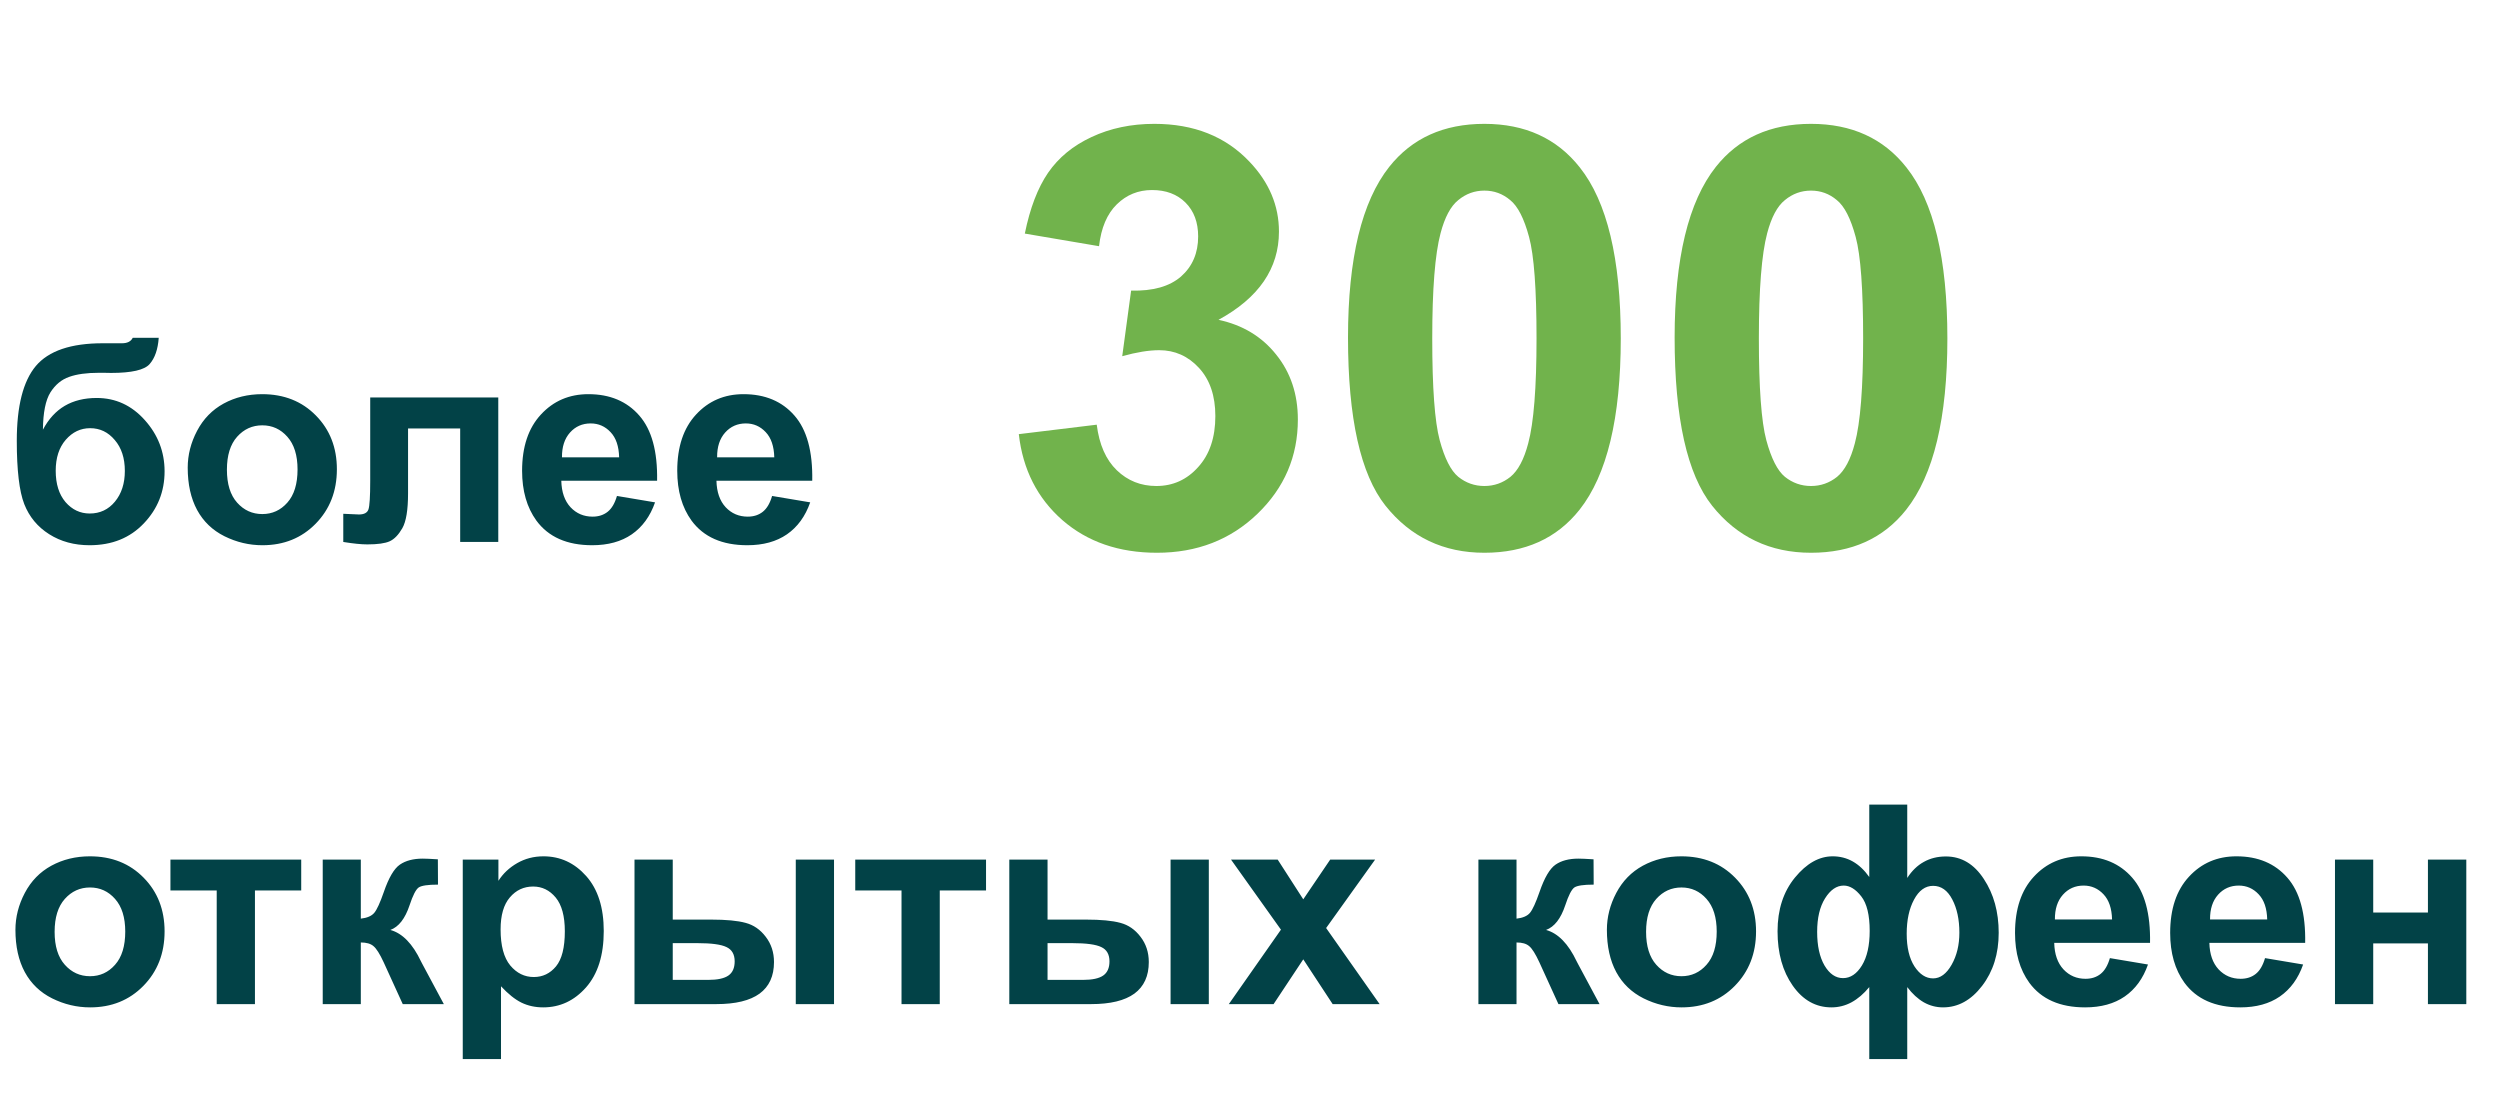
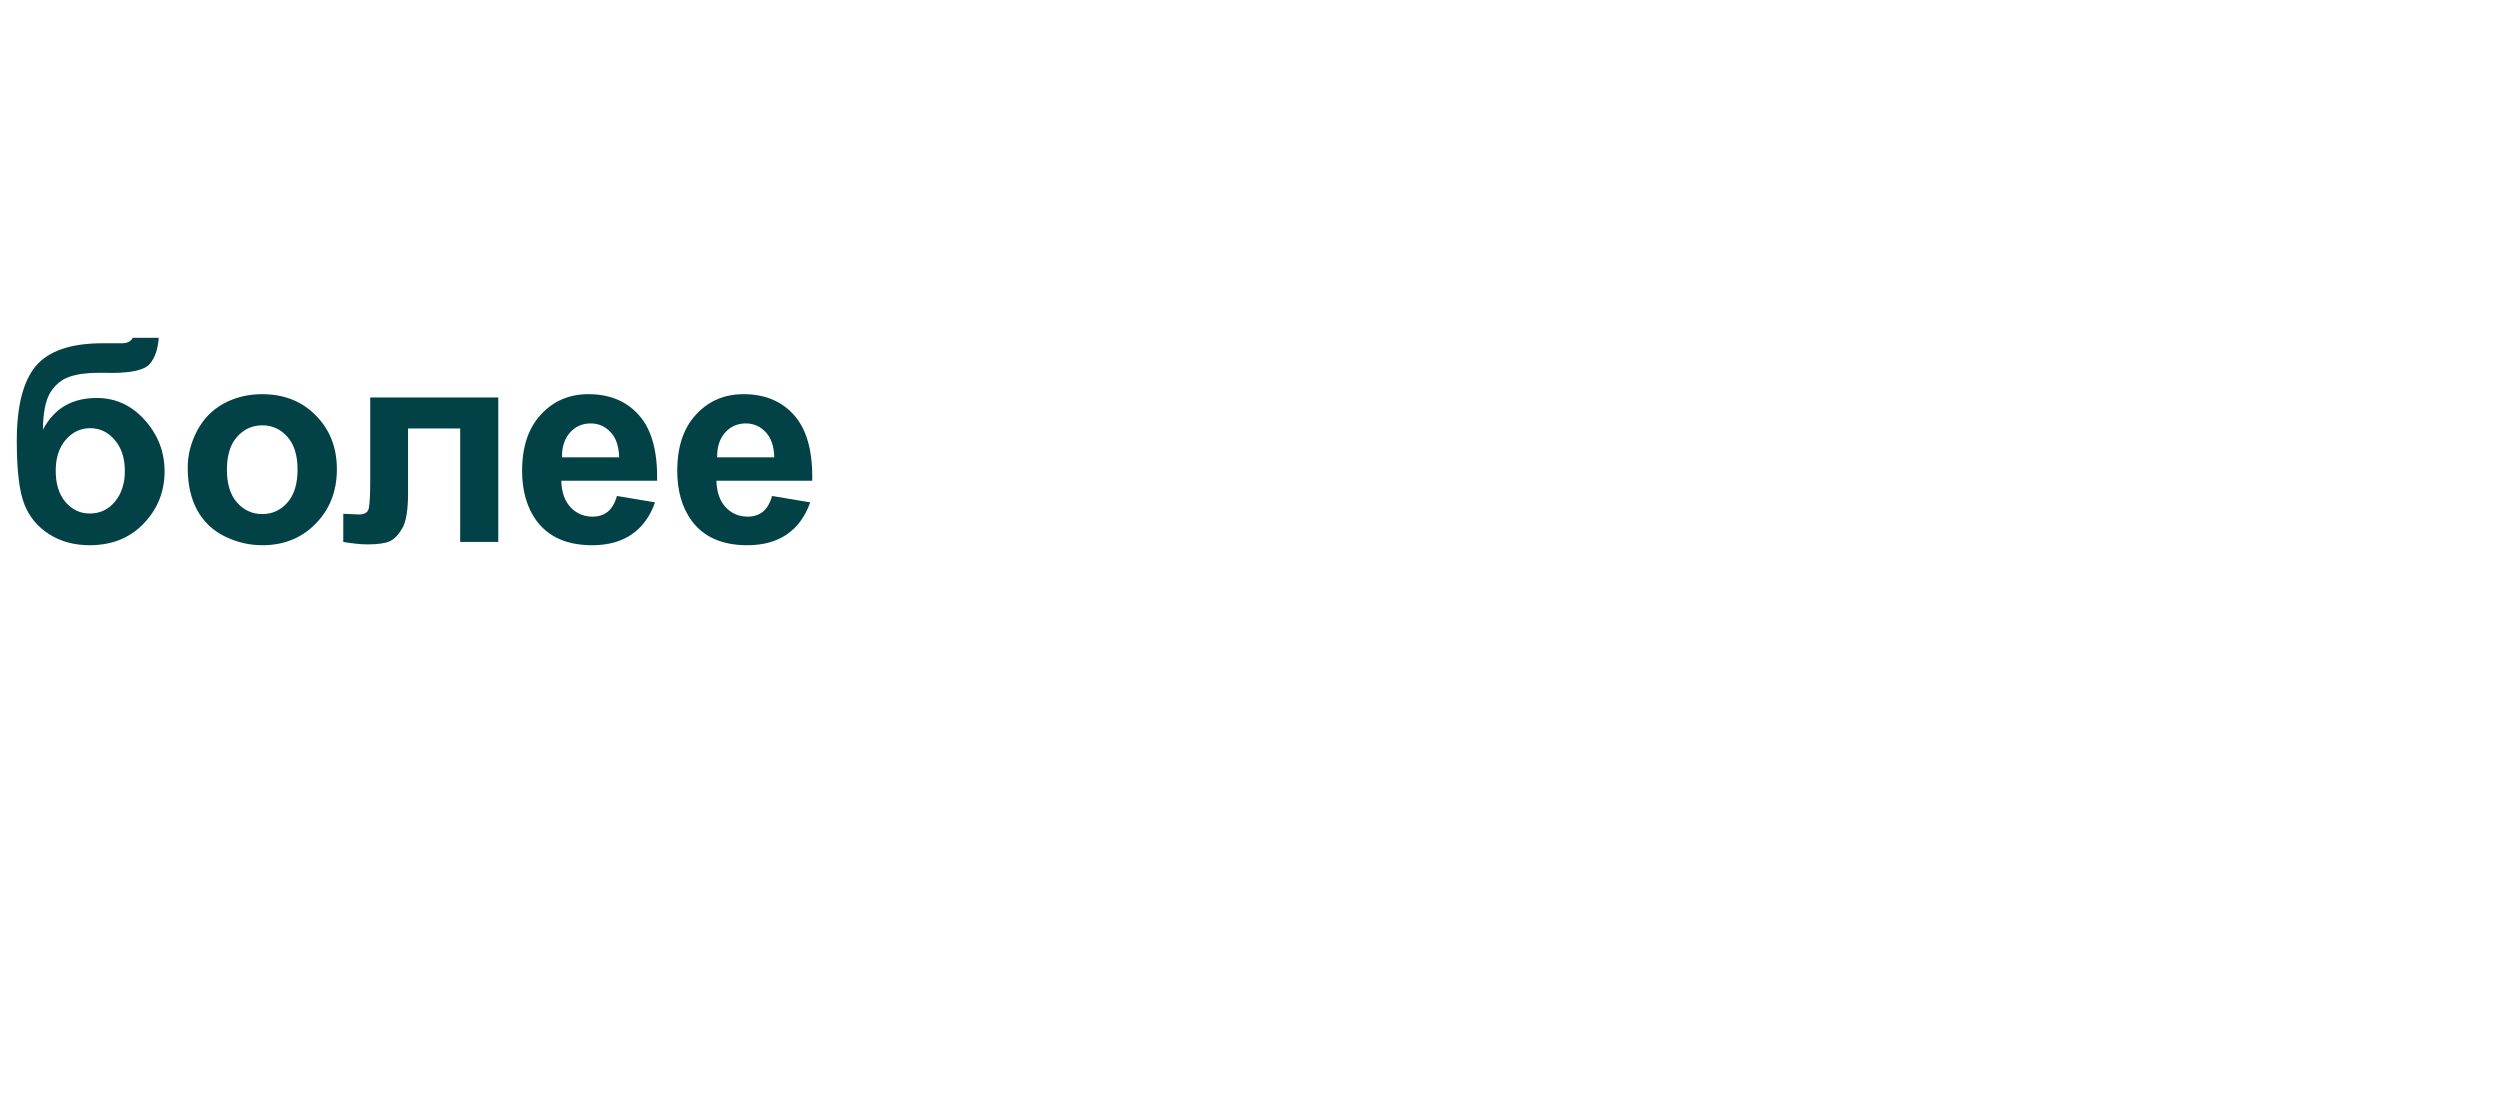
<svg xmlns="http://www.w3.org/2000/svg" width="222" height="98" viewBox="0 0 222 98" fill="none">
-   <path d="M90.47 38.552L97.39 37.712C97.611 39.476 98.204 40.825 99.171 41.758C100.138 42.69 101.308 43.157 102.682 43.157C104.158 43.157 105.396 42.597 106.396 41.478C107.414 40.358 107.923 38.849 107.923 36.949C107.923 35.151 107.44 33.726 106.473 32.675C105.506 31.623 104.327 31.097 102.936 31.097C102.02 31.097 100.926 31.275 99.654 31.631L100.443 25.805C102.377 25.856 103.852 25.441 104.87 24.559C105.888 23.66 106.396 22.472 106.396 20.997C106.396 19.742 106.023 18.741 105.277 17.995C104.531 17.248 103.539 16.875 102.3 16.875C101.079 16.875 100.036 17.299 99.171 18.147C98.306 18.995 97.78 20.233 97.594 21.862L91.004 20.742C91.462 18.486 92.149 16.689 93.065 15.349C93.998 13.992 95.287 12.932 96.932 12.168C98.594 11.388 100.452 10.998 102.504 10.998C106.015 10.998 108.83 12.117 110.951 14.356C112.698 16.188 113.571 18.258 113.571 20.564C113.571 23.838 111.782 26.45 108.203 28.4C110.34 28.858 112.045 29.884 113.317 31.479C114.606 33.073 115.25 34.998 115.25 37.254C115.25 40.528 114.055 43.318 111.663 45.625C109.271 47.931 106.295 49.085 102.733 49.085C99.358 49.085 96.559 48.118 94.337 46.184C92.115 44.234 90.826 41.69 90.47 38.552ZM131.813 10.998C135.426 10.998 138.25 12.287 140.285 14.865C142.711 17.918 143.924 22.981 143.924 30.054C143.924 37.11 142.702 42.181 140.26 45.269C138.241 47.813 135.426 49.085 131.813 49.085C128.183 49.085 125.258 47.694 123.036 44.912C120.814 42.114 119.703 37.136 119.703 29.978C119.703 22.956 120.924 17.901 123.366 14.814C125.385 12.27 128.2 10.998 131.813 10.998ZM131.813 16.926C130.948 16.926 130.176 17.206 129.498 17.766C128.819 18.308 128.294 19.292 127.92 20.717C127.429 22.566 127.183 25.678 127.183 30.054C127.183 34.43 127.403 37.441 127.844 39.086C128.285 40.714 128.836 41.8 129.498 42.343C130.176 42.885 130.948 43.157 131.813 43.157C132.678 43.157 133.45 42.885 134.128 42.343C134.807 41.783 135.333 40.791 135.706 39.366C136.198 37.534 136.444 34.43 136.444 30.054C136.444 25.678 136.223 22.676 135.782 21.048C135.341 19.402 134.781 18.308 134.103 17.766C133.441 17.206 132.678 16.926 131.813 16.926ZM160.817 10.998C164.43 10.998 167.254 12.287 169.289 14.865C171.715 17.918 172.927 22.981 172.927 30.054C172.927 37.11 171.706 42.181 169.264 45.269C167.245 47.813 164.43 49.085 160.817 49.085C157.187 49.085 154.261 47.694 152.04 44.912C149.818 42.114 148.707 37.136 148.707 29.978C148.707 22.956 149.928 17.901 152.37 14.814C154.389 12.27 157.204 10.998 160.817 10.998ZM160.817 16.926C159.952 16.926 159.18 17.206 158.502 17.766C157.823 18.308 157.298 19.292 156.924 20.717C156.433 22.566 156.187 25.678 156.187 30.054C156.187 34.43 156.407 37.441 156.848 39.086C157.289 40.714 157.84 41.8 158.502 42.343C159.18 42.885 159.952 43.157 160.817 43.157C161.682 43.157 162.454 42.885 163.132 42.343C163.811 41.783 164.337 40.791 164.71 39.366C165.202 37.534 165.447 34.43 165.447 30.054C165.447 25.678 165.227 22.676 164.786 21.048C164.345 19.402 163.785 18.308 163.107 17.766C162.445 17.206 161.682 16.926 160.817 16.926Z" fill="#71B34C" />
-   <path d="M1.37 82.567C1.37 81.439 1.648 80.347 2.204 79.292C2.76 78.236 3.545 77.43 4.56 76.875C5.583 76.319 6.724 76.041 7.98 76.041C9.922 76.041 11.513 76.673 12.754 77.938C13.995 79.195 14.615 80.786 14.615 82.712C14.615 84.653 13.987 86.265 12.73 87.546C11.481 88.819 9.906 89.455 8.005 89.455C6.828 89.455 5.704 89.189 4.633 88.657C3.569 88.126 2.76 87.348 2.204 86.325C1.648 85.294 1.37 84.041 1.37 82.567ZM4.85 82.748C4.85 84.021 5.152 84.996 5.757 85.672C6.361 86.349 7.106 86.688 7.992 86.688C8.879 86.688 9.62 86.349 10.216 85.672C10.82 84.996 11.122 84.013 11.122 82.724C11.122 81.467 10.82 80.5 10.216 79.823C9.62 79.147 8.879 78.808 7.992 78.808C7.106 78.808 6.361 79.147 5.757 79.823C5.152 80.5 4.85 81.475 4.85 82.748ZM15.135 76.331H26.748V79.074H22.639V89.165H19.244V79.074H15.135V76.331ZM28.658 76.331H32.041V81.576C32.605 81.511 33.004 81.338 33.238 81.056C33.472 80.774 33.754 80.158 34.084 79.207C34.519 77.942 34.994 77.132 35.51 76.778C36.026 76.424 36.702 76.246 37.54 76.246C37.798 76.246 38.245 76.266 38.882 76.307L38.894 78.554C37.999 78.554 37.427 78.639 37.178 78.808C36.928 78.986 36.658 79.513 36.368 80.391C35.973 81.576 35.405 82.305 34.664 82.579C35.736 82.877 36.642 83.807 37.383 85.37C37.423 85.451 37.468 85.535 37.516 85.624L39.413 89.165H35.764L34.072 85.455C33.725 84.706 33.423 84.226 33.165 84.017C32.916 83.799 32.541 83.691 32.041 83.691V89.165H28.658V76.331ZM41.093 76.331H44.259V78.216C44.67 77.572 45.226 77.048 45.927 76.645C46.628 76.242 47.406 76.041 48.26 76.041C49.75 76.041 51.015 76.625 52.054 77.793C53.093 78.961 53.613 80.589 53.613 82.675C53.613 84.819 53.09 86.486 52.042 87.679C50.995 88.863 49.726 89.455 48.235 89.455C47.526 89.455 46.882 89.314 46.302 89.032C45.73 88.75 45.126 88.267 44.489 87.582V94.047H41.093V76.331ZM44.453 82.53C44.453 83.972 44.739 85.04 45.311 85.733C45.883 86.418 46.58 86.76 47.401 86.76C48.191 86.76 48.848 86.446 49.371 85.817C49.895 85.181 50.157 84.142 50.157 82.7C50.157 81.354 49.887 80.355 49.347 79.703C48.807 79.05 48.139 78.724 47.341 78.724C46.511 78.724 45.822 79.046 45.275 79.69C44.727 80.327 44.453 81.274 44.453 82.53ZM56.344 76.331H59.74V81.66H63.148C64.486 81.66 65.505 81.757 66.206 81.95C66.915 82.136 67.511 82.546 67.994 83.183C68.486 83.82 68.731 84.569 68.731 85.431C68.731 86.671 68.305 87.606 67.451 88.234C66.597 88.855 65.316 89.165 63.608 89.165H56.344V76.331ZM59.74 87.014H62.895C63.716 87.014 64.312 86.885 64.683 86.627C65.054 86.369 65.239 85.95 65.239 85.37C65.239 84.75 64.997 84.327 64.514 84.101C64.038 83.868 63.181 83.751 61.94 83.751H59.74V87.014ZM70.665 76.331H74.061V89.165H70.665V76.331ZM75.946 76.331H87.56V79.074H83.451V89.165H80.055V79.074H75.946V76.331ZM89.626 76.331H93.022V81.66H96.43C97.768 81.66 98.787 81.757 99.488 81.95C100.197 82.136 100.793 82.546 101.276 83.183C101.768 83.82 102.013 84.569 102.013 85.431C102.013 86.671 101.586 87.606 100.732 88.234C99.879 88.855 98.597 89.165 96.889 89.165H89.626V76.331ZM93.022 87.014H96.177C96.998 87.014 97.594 86.885 97.965 86.627C98.336 86.369 98.521 85.95 98.521 85.37C98.521 84.75 98.279 84.327 97.796 84.101C97.32 83.868 96.463 83.751 95.222 83.751H93.022V87.014ZM103.947 76.331H107.343V89.165H103.947V76.331ZM109.119 89.165L113.748 82.555L109.313 76.331H113.458L115.73 79.86L118.123 76.331H122.111L117.76 82.409L122.51 89.165H118.34L115.73 85.189L113.095 89.165H109.119ZM131.283 76.331H134.667V81.576C135.231 81.511 135.63 81.338 135.863 81.056C136.097 80.774 136.379 80.158 136.709 79.207C137.145 77.942 137.62 77.132 138.135 76.778C138.651 76.424 139.328 76.246 140.166 76.246C140.424 76.246 140.871 76.266 141.507 76.307L141.519 78.554C140.625 78.554 140.053 78.639 139.803 78.808C139.553 78.986 139.284 79.513 138.994 80.391C138.599 81.576 138.031 82.305 137.29 82.579C138.361 82.877 139.267 83.807 140.009 85.37C140.049 85.451 140.093 85.535 140.142 85.624L142.039 89.165H138.389L136.697 85.455C136.351 84.706 136.049 84.226 135.791 84.017C135.541 83.799 135.167 83.691 134.667 83.691V89.165H131.283V76.331ZM142.692 82.567C142.692 81.439 142.969 80.347 143.525 79.292C144.081 78.236 144.867 77.43 145.882 76.875C146.905 76.319 148.045 76.041 149.302 76.041C151.244 76.041 152.835 76.673 154.076 77.938C155.316 79.195 155.937 80.786 155.937 82.712C155.937 84.653 155.308 86.265 154.051 87.546C152.803 88.819 151.228 89.455 149.326 89.455C148.15 89.455 147.026 89.189 145.954 88.657C144.891 88.126 144.081 87.348 143.525 86.325C142.969 85.294 142.692 84.041 142.692 82.567ZM146.172 82.748C146.172 84.021 146.474 84.996 147.078 85.672C147.683 86.349 148.428 86.688 149.314 86.688C150.2 86.688 150.942 86.349 151.538 85.672C152.142 84.996 152.444 84.013 152.444 82.724C152.444 81.467 152.142 80.5 151.538 79.823C150.942 79.147 150.2 78.808 149.314 78.808C148.428 78.808 147.683 79.147 147.078 79.823C146.474 80.5 146.172 81.475 146.172 82.748ZM165.991 71.448H169.363V77.962C169.774 77.326 170.265 76.85 170.837 76.536C171.409 76.214 172.062 76.053 172.795 76.053C174.173 76.053 175.297 76.722 176.167 78.059C177.045 79.388 177.484 80.98 177.484 82.832C177.484 84.694 176.993 86.265 176.01 87.546C175.035 88.819 173.879 89.455 172.541 89.455C171.937 89.455 171.369 89.306 170.837 89.008C170.306 88.702 169.814 88.251 169.363 87.654V94.047H165.991V87.654C165.5 88.251 164.972 88.702 164.408 89.008C163.852 89.306 163.26 89.455 162.632 89.455C161.246 89.455 160.102 88.815 159.2 87.534C158.297 86.253 157.846 84.641 157.846 82.7C157.846 80.774 158.362 79.183 159.393 77.926C160.424 76.669 161.54 76.041 162.74 76.041C163.393 76.041 163.989 76.194 164.529 76.5C165.069 76.806 165.556 77.265 165.991 77.878V71.448ZM163.719 78.639C163.091 78.639 162.539 79.018 162.064 79.775C161.596 80.524 161.363 81.515 161.363 82.748C161.363 83.989 161.58 84.984 162.015 85.733C162.458 86.482 163.006 86.857 163.659 86.857C164.32 86.857 164.88 86.482 165.339 85.733C165.798 84.984 166.028 83.96 166.028 82.663C166.028 81.253 165.778 80.23 165.278 79.594C164.779 78.957 164.259 78.639 163.719 78.639ZM171.659 78.663C170.966 78.663 170.402 79.07 169.967 79.884C169.532 80.689 169.315 81.701 169.315 82.917C169.315 84.134 169.544 85.1 170.004 85.817C170.471 86.526 171.023 86.881 171.659 86.881C172.296 86.881 172.844 86.478 173.303 85.672C173.762 84.867 173.992 83.916 173.992 82.82C173.992 81.652 173.782 80.669 173.363 79.872C172.944 79.066 172.376 78.663 171.659 78.663ZM187.358 85.08L190.741 85.648C190.306 86.889 189.617 87.836 188.675 88.488C187.74 89.133 186.568 89.455 185.158 89.455C182.926 89.455 181.275 88.726 180.203 87.268C179.357 86.1 178.934 84.625 178.934 82.845C178.934 80.718 179.49 79.054 180.602 77.853C181.714 76.645 183.12 76.041 184.82 76.041C186.729 76.041 188.236 76.673 189.339 77.938C190.443 79.195 190.971 81.124 190.923 83.727H182.415C182.439 84.734 182.713 85.519 183.237 86.083C183.76 86.639 184.413 86.917 185.194 86.917C185.726 86.917 186.173 86.772 186.536 86.482C186.898 86.192 187.172 85.725 187.358 85.08ZM187.551 81.648C187.527 80.665 187.273 79.92 186.79 79.412C186.306 78.897 185.718 78.639 185.025 78.639C184.284 78.639 183.672 78.909 183.188 79.449C182.705 79.989 182.467 80.722 182.475 81.648H187.551ZM201.134 85.08L204.518 85.648C204.083 86.889 203.394 87.836 202.452 88.488C201.517 89.133 200.345 89.455 198.935 89.455C196.703 89.455 195.052 88.726 193.98 87.268C193.134 86.1 192.711 84.625 192.711 82.845C192.711 80.718 193.267 79.054 194.379 77.853C195.491 76.645 196.897 76.041 198.597 76.041C200.506 76.041 202.013 76.673 203.116 77.938C204.22 79.195 204.748 81.124 204.699 83.727H196.192C196.216 84.734 196.49 85.519 197.013 86.083C197.537 86.639 198.19 86.917 198.971 86.917C199.503 86.917 199.95 86.772 200.313 86.482C200.675 86.192 200.949 85.725 201.134 85.08ZM201.328 81.648C201.304 80.665 201.05 79.92 200.566 79.412C200.083 78.897 199.495 78.639 198.802 78.639C198.061 78.639 197.449 78.909 196.965 79.449C196.482 79.989 196.244 80.722 196.252 81.648H201.328ZM207.346 76.331H210.742V81.032H215.6V76.331H219.008V89.165H215.6V83.775H210.742V89.165H207.346V76.331Z" fill="#024247" />
  <path d="M11.787 29.998H14.095C14.023 31.022 13.753 31.799 13.286 32.331C12.826 32.855 11.686 33.116 9.866 33.116C9.648 33.116 9.431 33.112 9.213 33.104H8.778C7.698 33.104 6.82 33.225 6.143 33.467C5.467 33.701 4.911 34.16 4.476 34.845C4.049 35.529 3.827 36.633 3.811 38.156C4.311 37.213 4.955 36.508 5.745 36.041C6.542 35.574 7.489 35.34 8.585 35.34C10.268 35.34 11.694 35.997 12.863 37.31C14.031 38.615 14.615 40.13 14.615 41.854C14.615 43.651 13.999 45.193 12.766 46.482C11.541 47.772 9.938 48.416 7.956 48.416C6.595 48.416 5.398 48.09 4.367 47.437C3.336 46.785 2.599 45.894 2.155 44.766C1.712 43.63 1.491 41.753 1.491 39.135C1.491 36.057 2.055 33.846 3.183 32.5C4.319 31.155 6.297 30.482 9.116 30.482H10.832C11.308 30.482 11.626 30.321 11.787 29.998ZM4.947 41.806C4.947 42.974 5.237 43.9 5.817 44.585C6.405 45.262 7.122 45.6 7.968 45.6C8.879 45.6 9.624 45.25 10.204 44.549C10.792 43.84 11.086 42.929 11.086 41.818C11.086 40.682 10.788 39.767 10.192 39.074C9.604 38.373 8.875 38.023 8.005 38.023C7.159 38.023 6.438 38.365 5.841 39.05C5.245 39.735 4.947 40.653 4.947 41.806ZM16.669 41.528C16.669 40.4 16.947 39.308 17.503 38.253C18.059 37.197 18.845 36.392 19.86 35.836C20.883 35.28 22.023 35.002 23.28 35.002C25.222 35.002 26.813 35.634 28.053 36.899C29.294 38.156 29.915 39.747 29.915 41.673C29.915 43.614 29.286 45.226 28.029 46.507C26.78 47.779 25.206 48.416 23.304 48.416C22.128 48.416 21.004 48.15 19.932 47.618C18.869 47.087 18.059 46.309 17.503 45.286C16.947 44.255 16.669 43.002 16.669 41.528ZM20.15 41.709C20.15 42.982 20.452 43.957 21.056 44.633C21.66 45.31 22.406 45.649 23.292 45.649C24.178 45.649 24.919 45.31 25.516 44.633C26.12 43.957 26.422 42.974 26.422 41.685C26.422 40.428 26.12 39.461 25.516 38.784C24.919 38.108 24.178 37.769 23.292 37.769C22.406 37.769 21.66 38.108 21.056 38.784C20.452 39.461 20.15 40.436 20.15 41.709ZM32.875 35.292H44.247V48.126H40.864V38.047H36.235V43.812C36.235 45.278 36.066 46.309 35.727 46.905C35.389 47.493 35.014 47.88 34.603 48.066C34.193 48.251 33.532 48.343 32.622 48.343C32.082 48.343 31.369 48.271 30.483 48.126V45.624C30.555 45.624 30.744 45.632 31.051 45.649C31.405 45.673 31.679 45.685 31.872 45.685C32.332 45.685 32.614 45.536 32.718 45.238C32.823 44.931 32.875 44.09 32.875 42.712V35.292ZM54.785 44.041L58.169 44.609C57.734 45.85 57.045 46.797 56.103 47.449C55.168 48.094 53.996 48.416 52.586 48.416C50.354 48.416 48.703 47.687 47.631 46.229C46.785 45.06 46.362 43.586 46.362 41.806C46.362 39.679 46.918 38.015 48.03 36.814C49.142 35.606 50.548 35.002 52.248 35.002C54.157 35.002 55.664 35.634 56.767 36.899C57.871 38.156 58.399 40.085 58.35 42.688H49.843C49.867 43.695 50.141 44.48 50.664 45.044C51.188 45.6 51.841 45.878 52.622 45.878C53.154 45.878 53.601 45.733 53.964 45.443C54.326 45.153 54.6 44.686 54.785 44.041ZM54.979 40.609C54.955 39.626 54.701 38.881 54.217 38.373C53.734 37.858 53.146 37.6 52.453 37.6C51.712 37.6 51.099 37.87 50.616 38.41C50.133 38.95 49.895 39.683 49.903 40.609H54.979ZM68.562 44.041L71.946 44.609C71.511 45.85 70.822 46.797 69.88 47.449C68.945 48.094 67.773 48.416 66.363 48.416C64.131 48.416 62.48 47.687 61.408 46.229C60.562 45.06 60.139 43.586 60.139 41.806C60.139 39.679 60.695 38.015 61.807 36.814C62.919 35.606 64.325 35.002 66.025 35.002C67.934 35.002 69.441 35.634 70.544 36.899C71.648 38.156 72.176 40.085 72.127 42.688H63.62C63.644 43.695 63.918 44.48 64.441 45.044C64.965 45.6 65.618 45.878 66.399 45.878C66.931 45.878 67.378 45.733 67.74 45.443C68.103 45.153 68.377 44.686 68.562 44.041ZM68.756 40.609C68.731 39.626 68.478 38.881 67.994 38.373C67.511 37.858 66.923 37.6 66.23 37.6C65.489 37.6 64.876 37.87 64.393 38.41C63.91 38.95 63.672 39.683 63.68 40.609H68.756Z" fill="#024247" />
</svg>